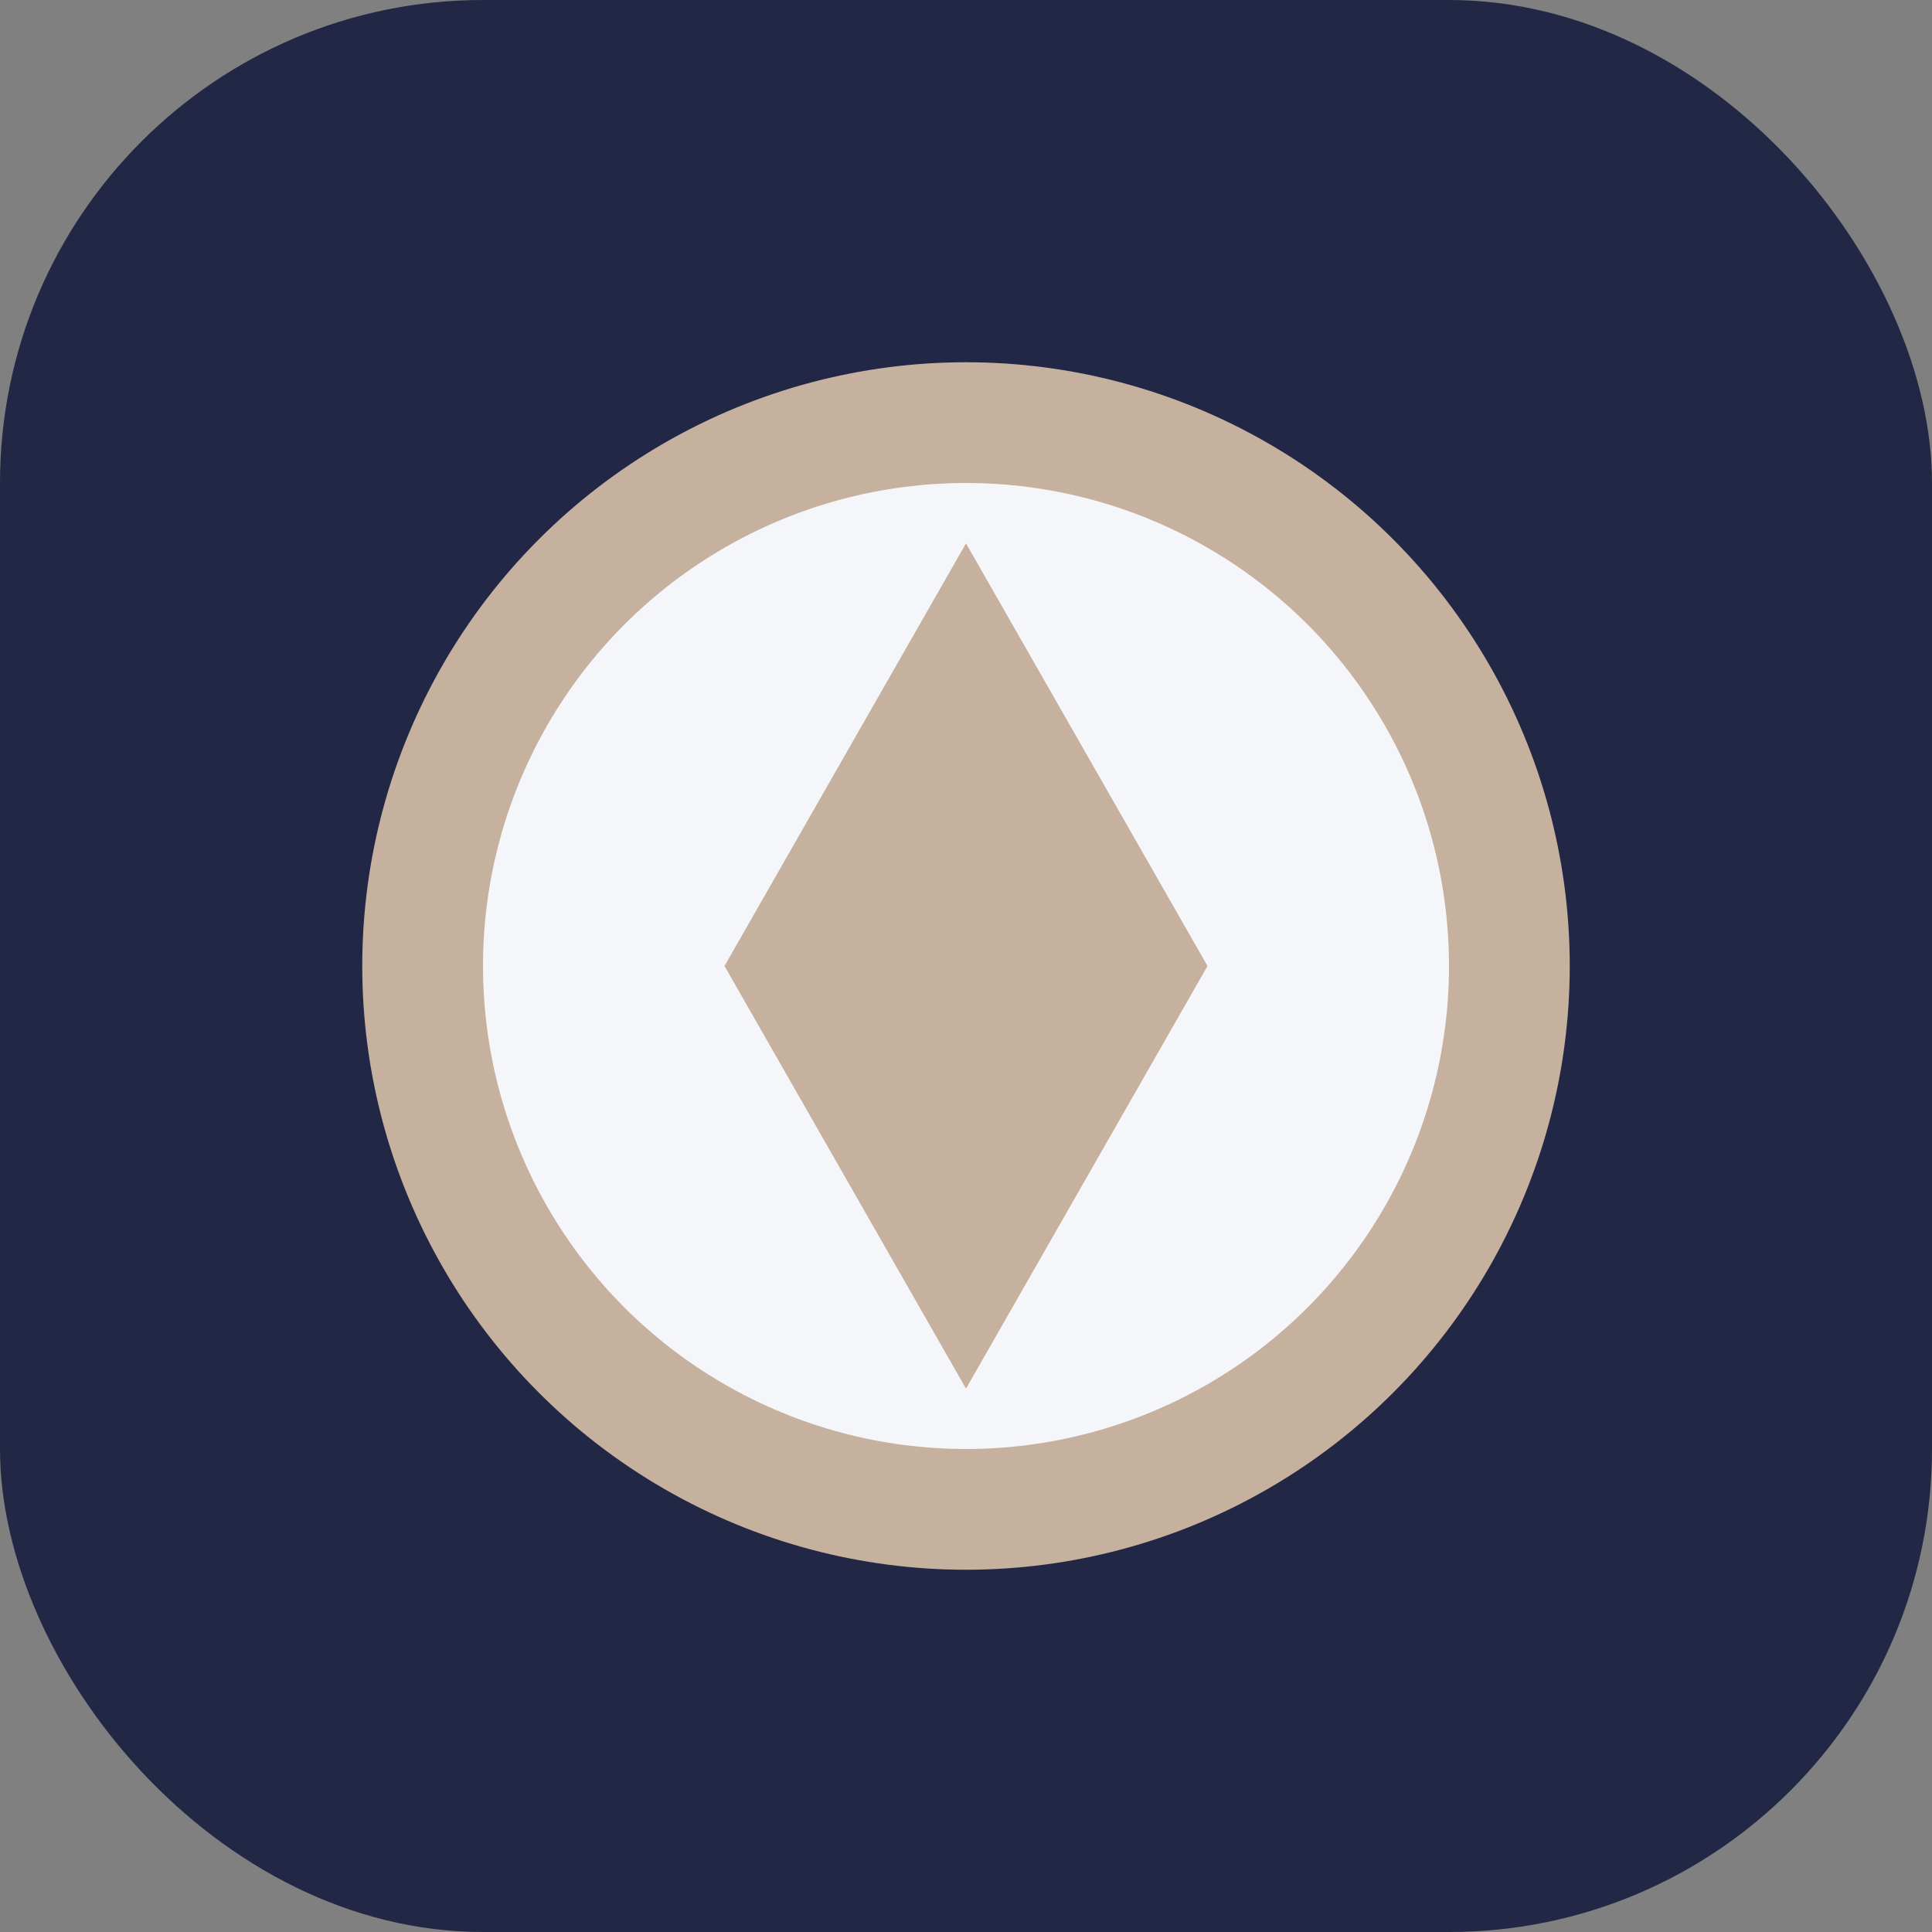
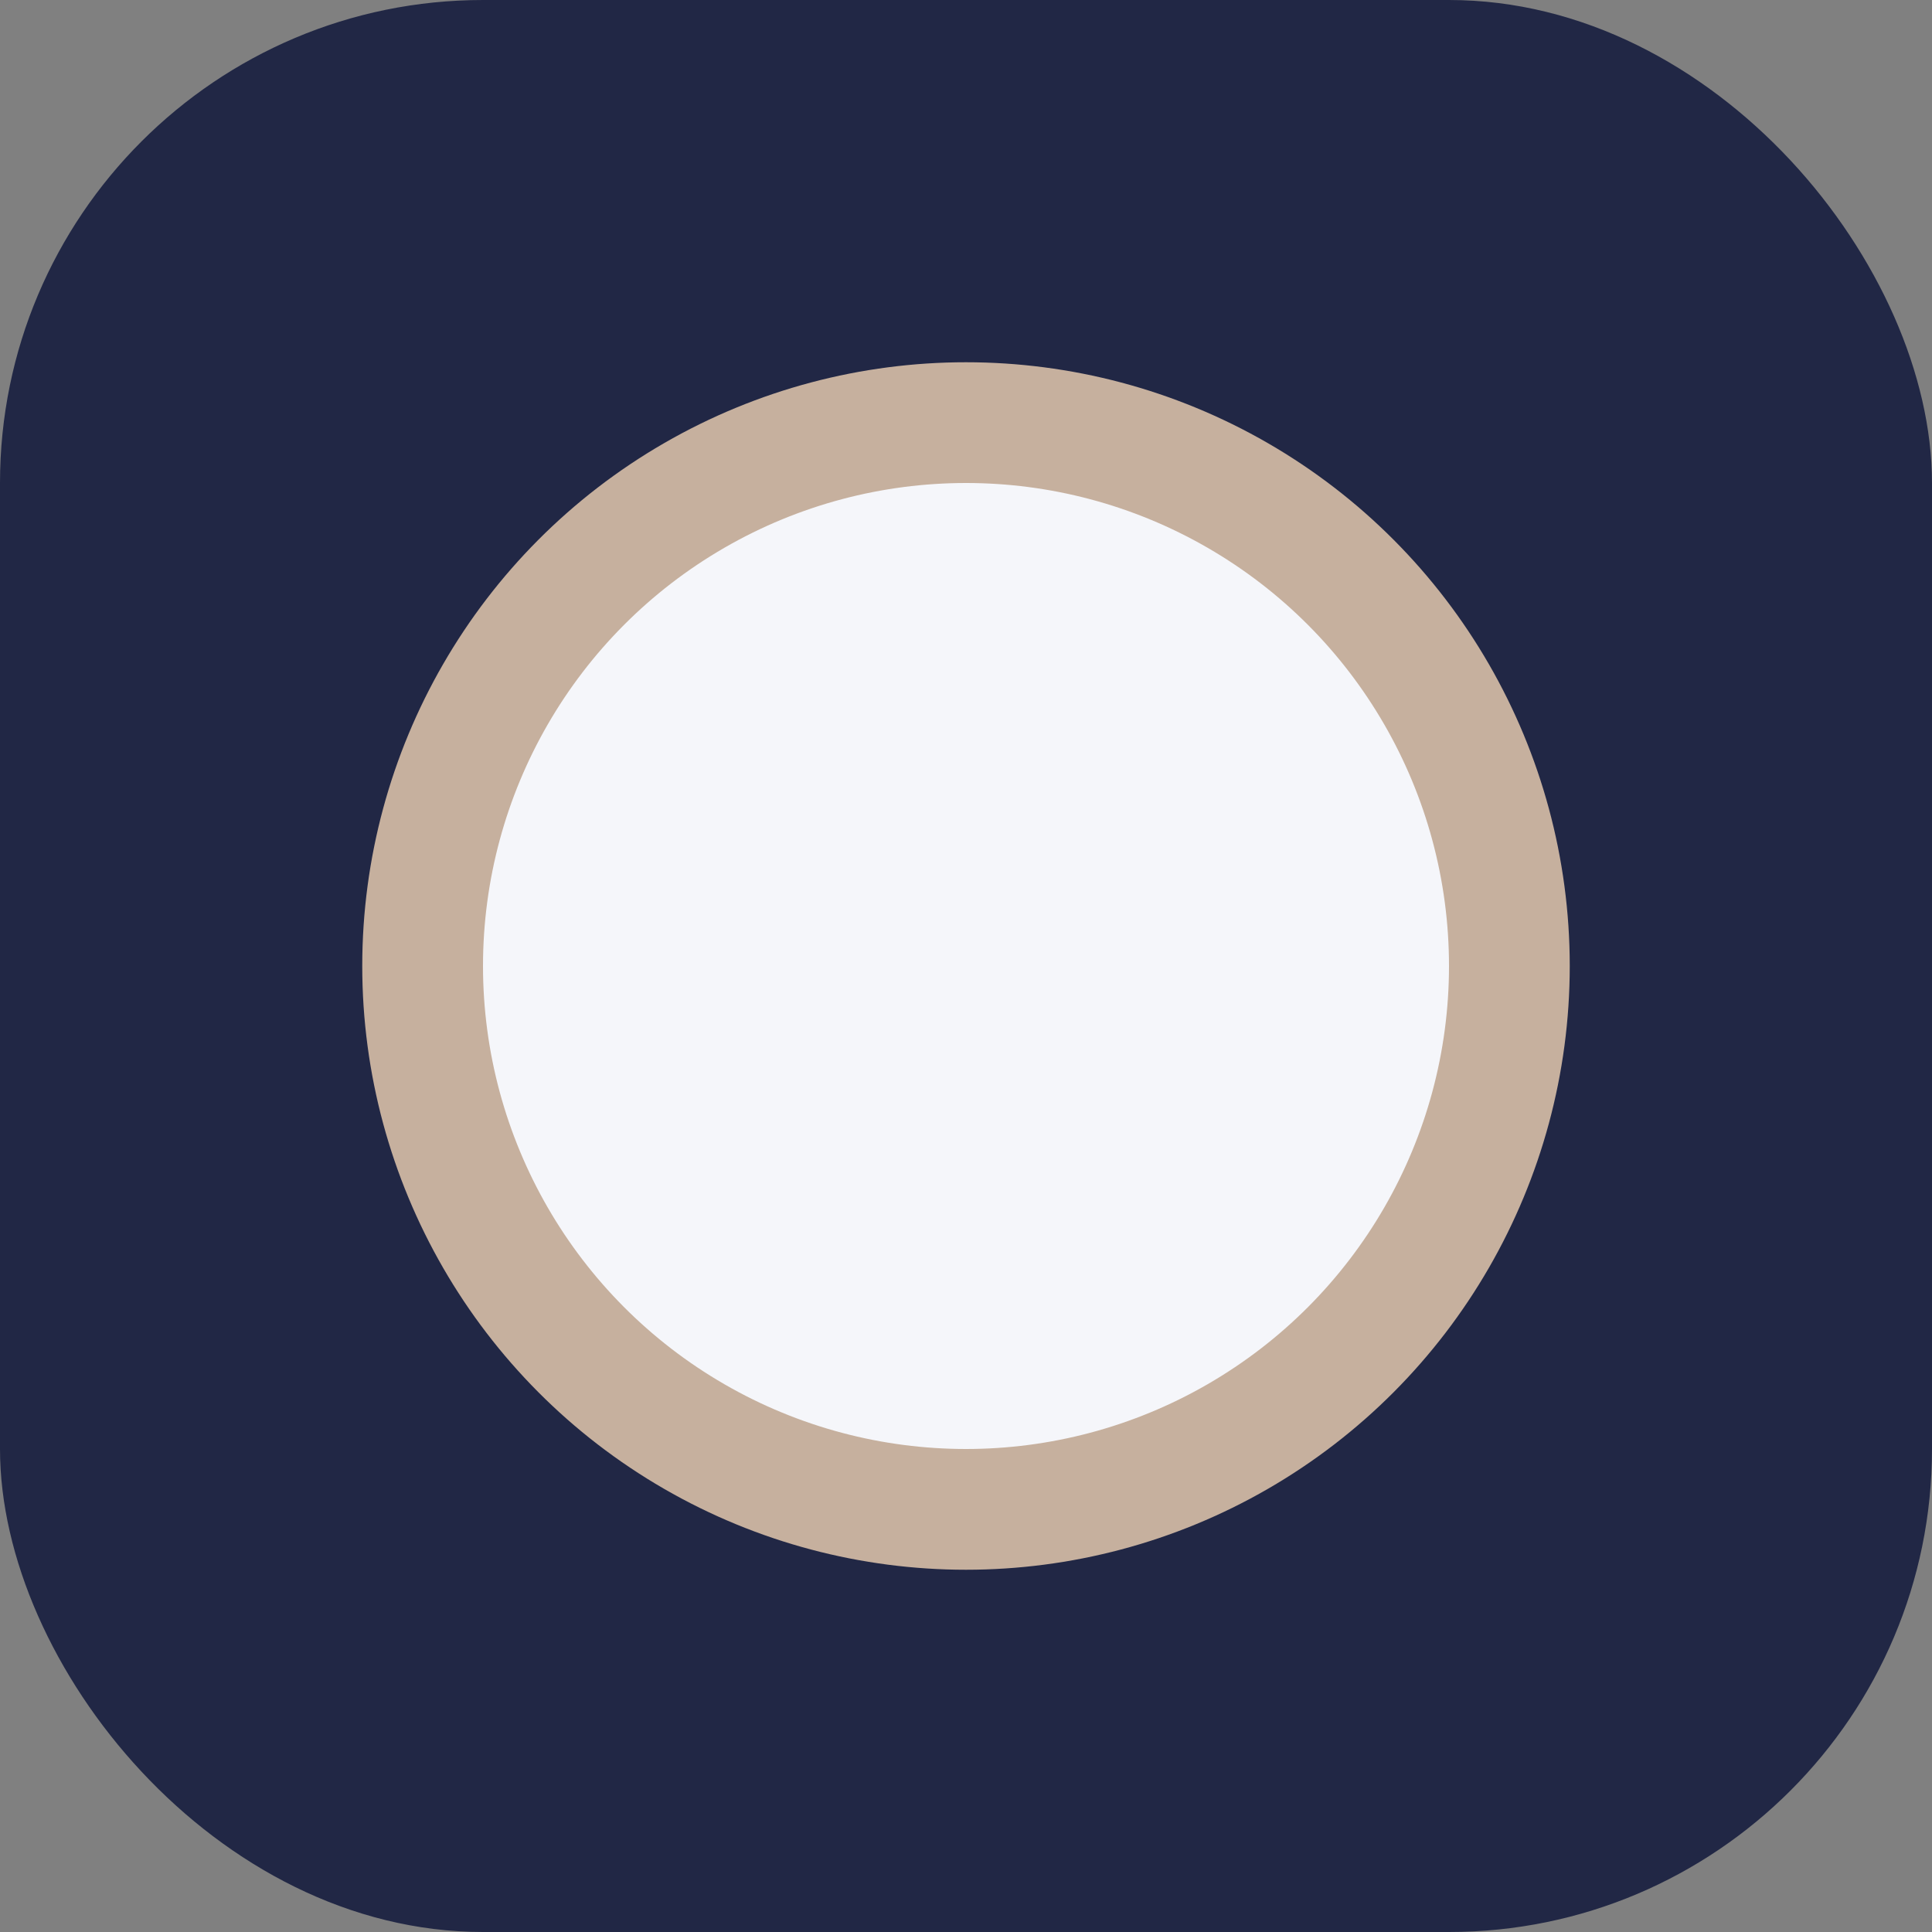
<svg xmlns="http://www.w3.org/2000/svg" width="32" height="32" viewBox="0 0 32 32">
  <rect x="0" y="0" width="32" height="32" fill="#808080" stroke="none" />
  <rect width="32" height="32" rx="8" fill="#212745" />
  <g>
    <circle cx="16" cy="16" r="9" fill="#F5F6FA" stroke="#C6B09E" stroke-width="2" />
-     <path d="M12 16l4-7 4 7-4 7z" fill="#C6B09E" />
  </g>
</svg>